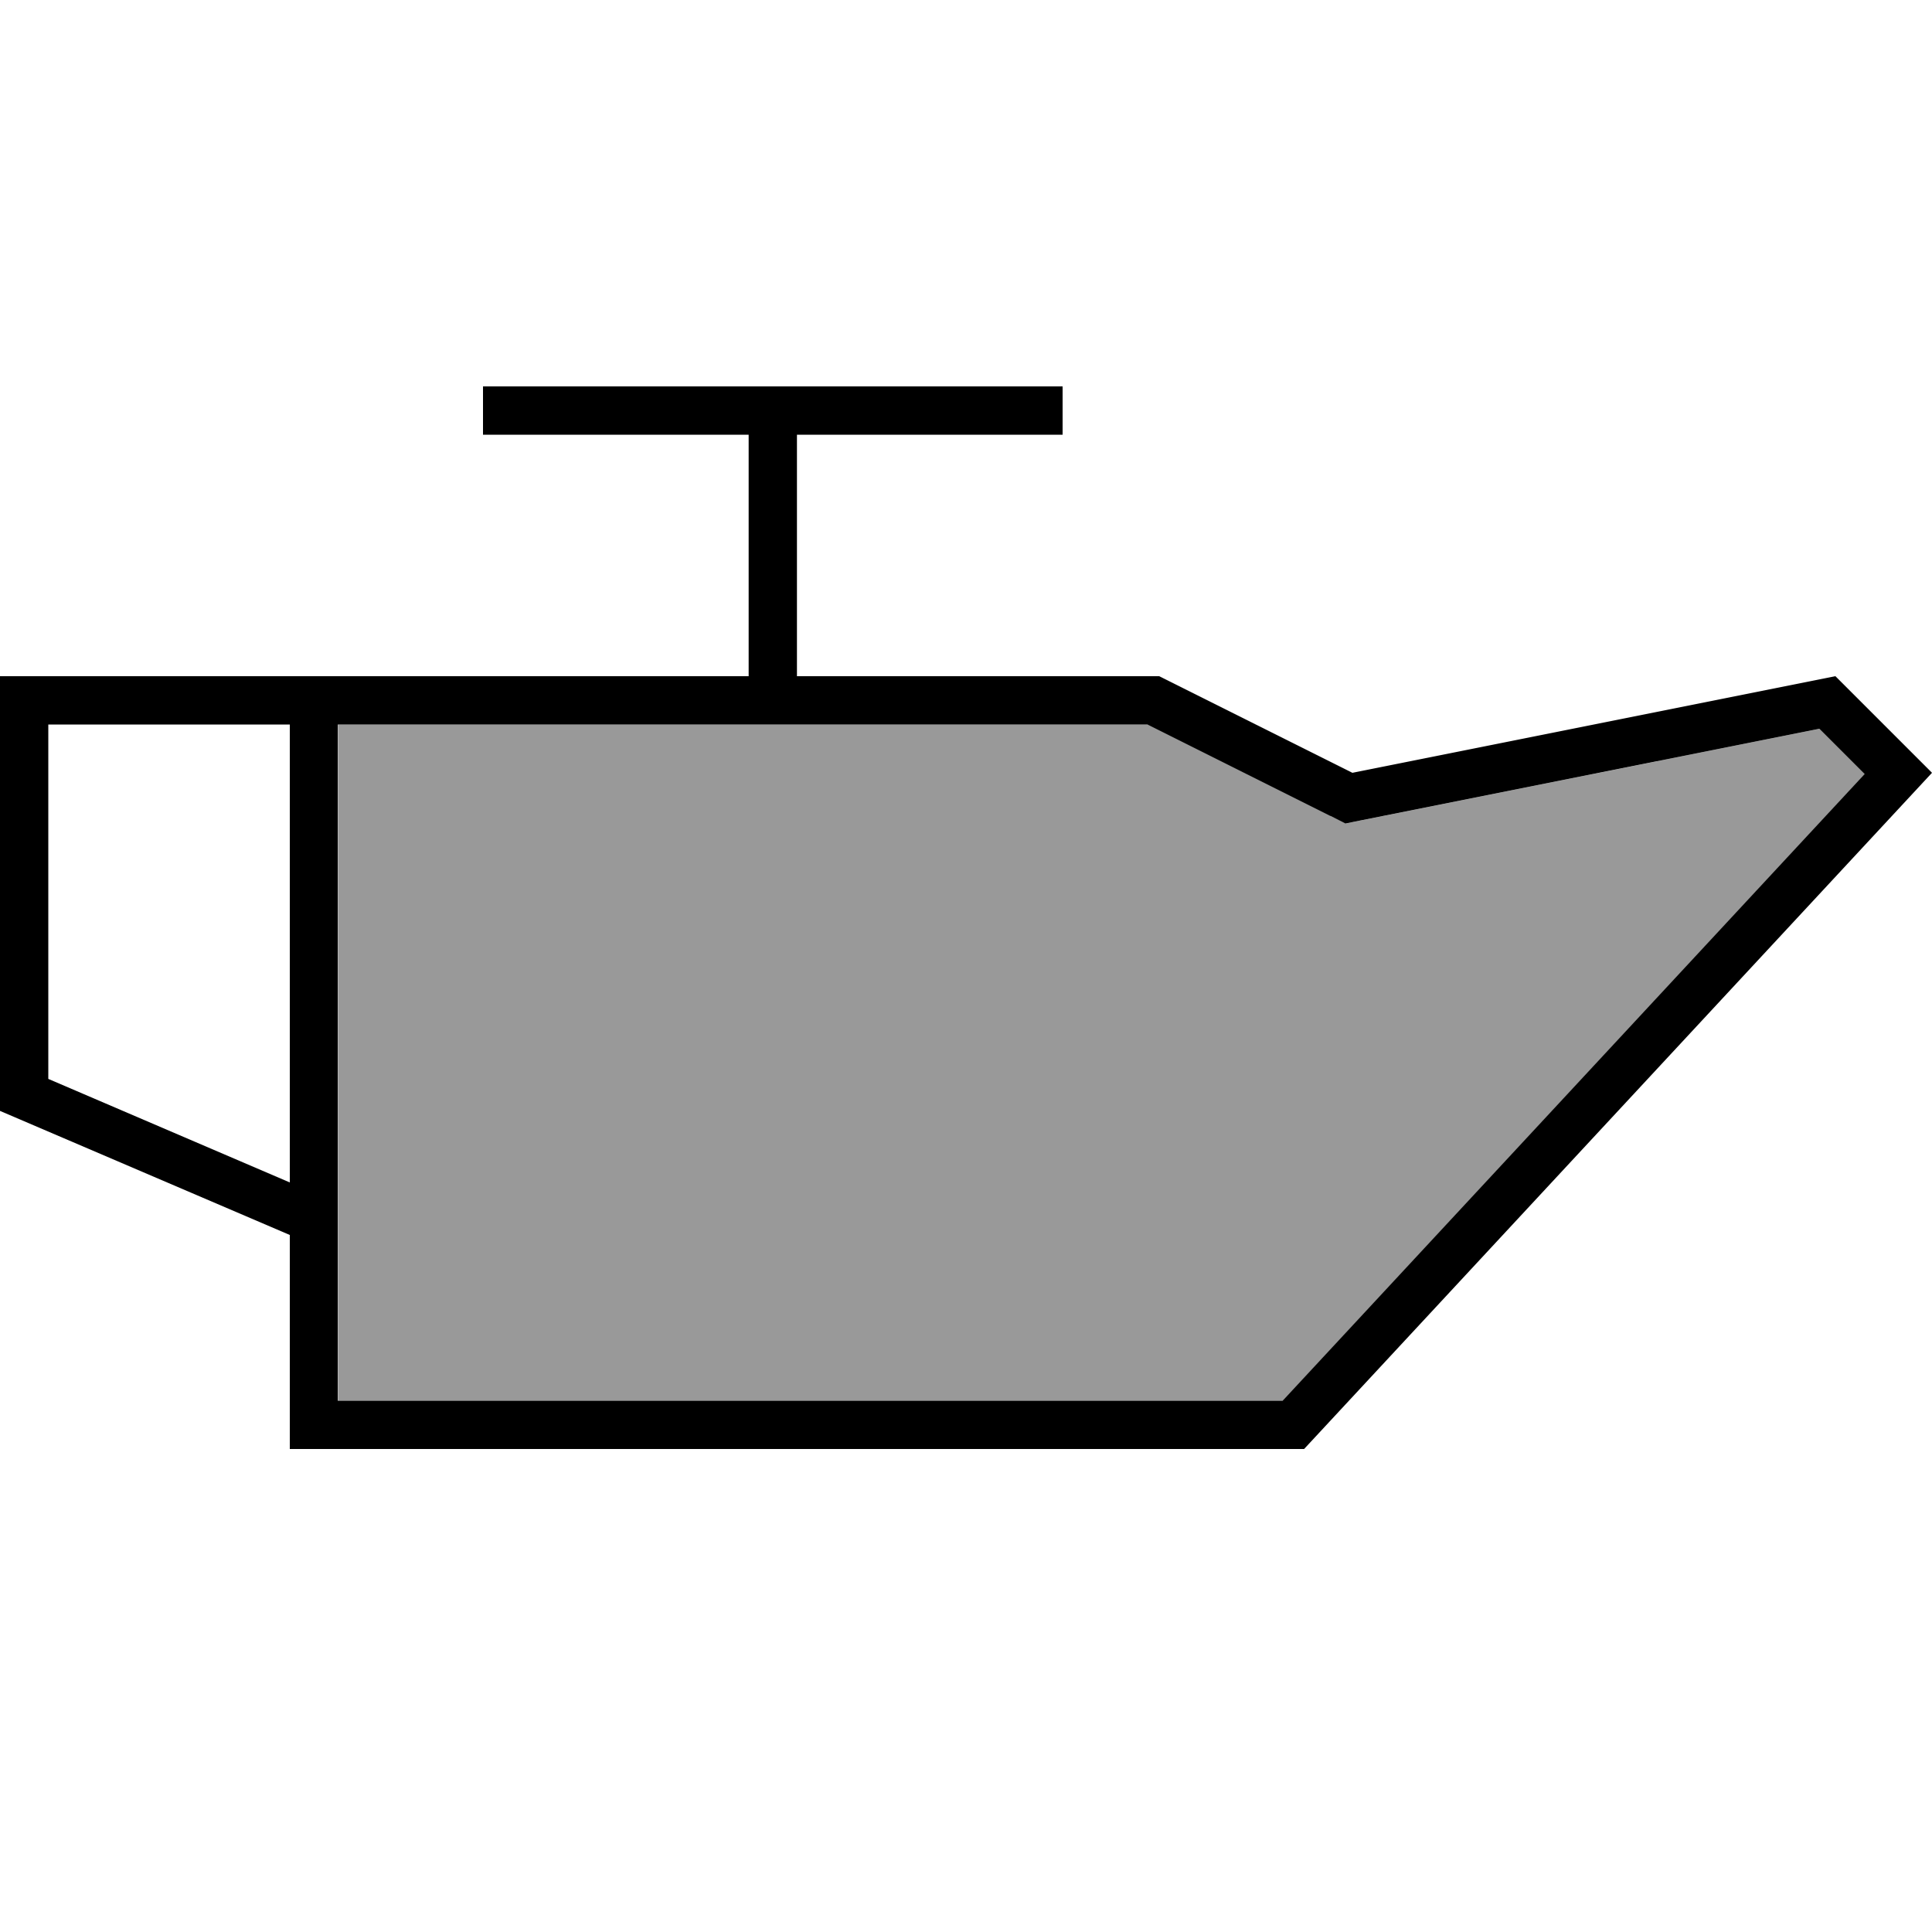
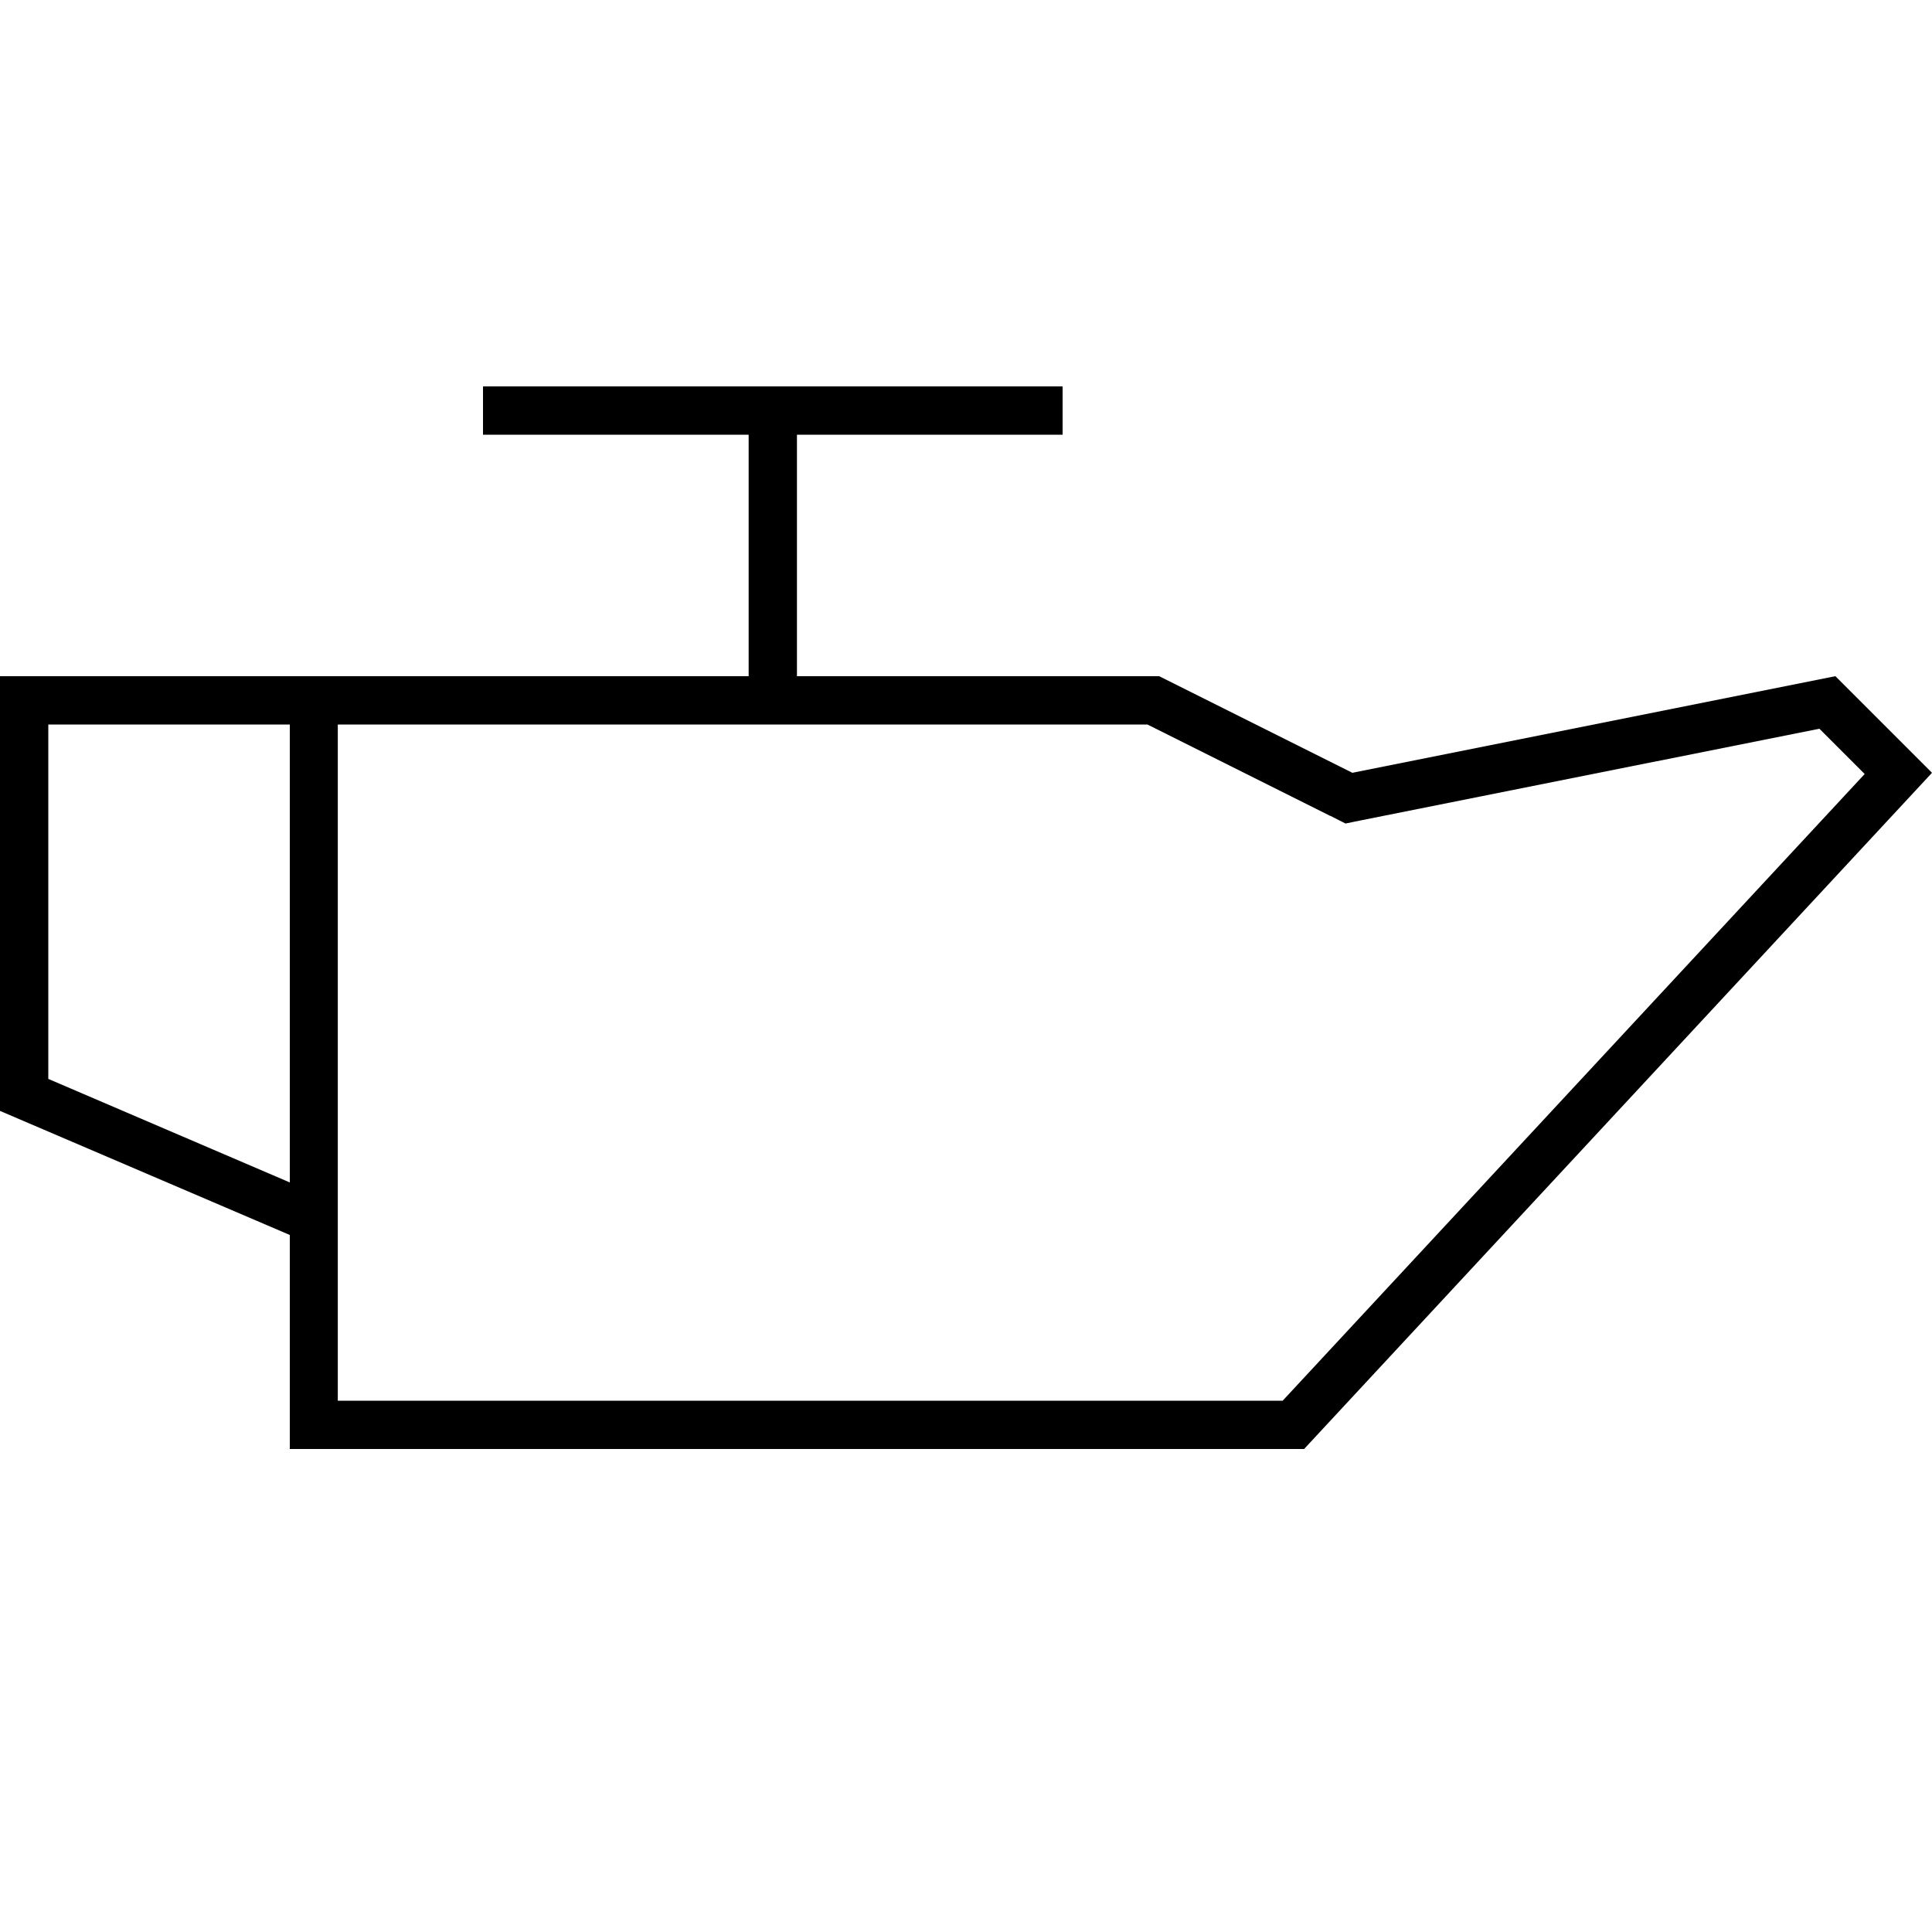
<svg xmlns="http://www.w3.org/2000/svg" viewBox="0 0 640 640">
-   <path opacity=".4" fill="currentColor" d="M112 240L112 464L425 464L617.8 256.4L602.8 241.4L451.2 271.7L445.8 272.8L440.9 270.3L380.3 240L112.1 240z" />
  <path fill="currentColor" d="M264 144L352 144L352 128L160 128L160 144L248 144L248 224L0 224L0 368L96 409.1L96 480L432 480L640 256L608 224L448 256L384 224L264 224L264 144zM16 240L96 240L96 391.7L16 357.4L16 240zM440.8 270.3L445.7 272.8L451.1 271.7L602.7 241.4L617.7 256.4L424.9 464L111.9 464L111.9 240L380.1 240L440.7 270.3z" />
</svg>